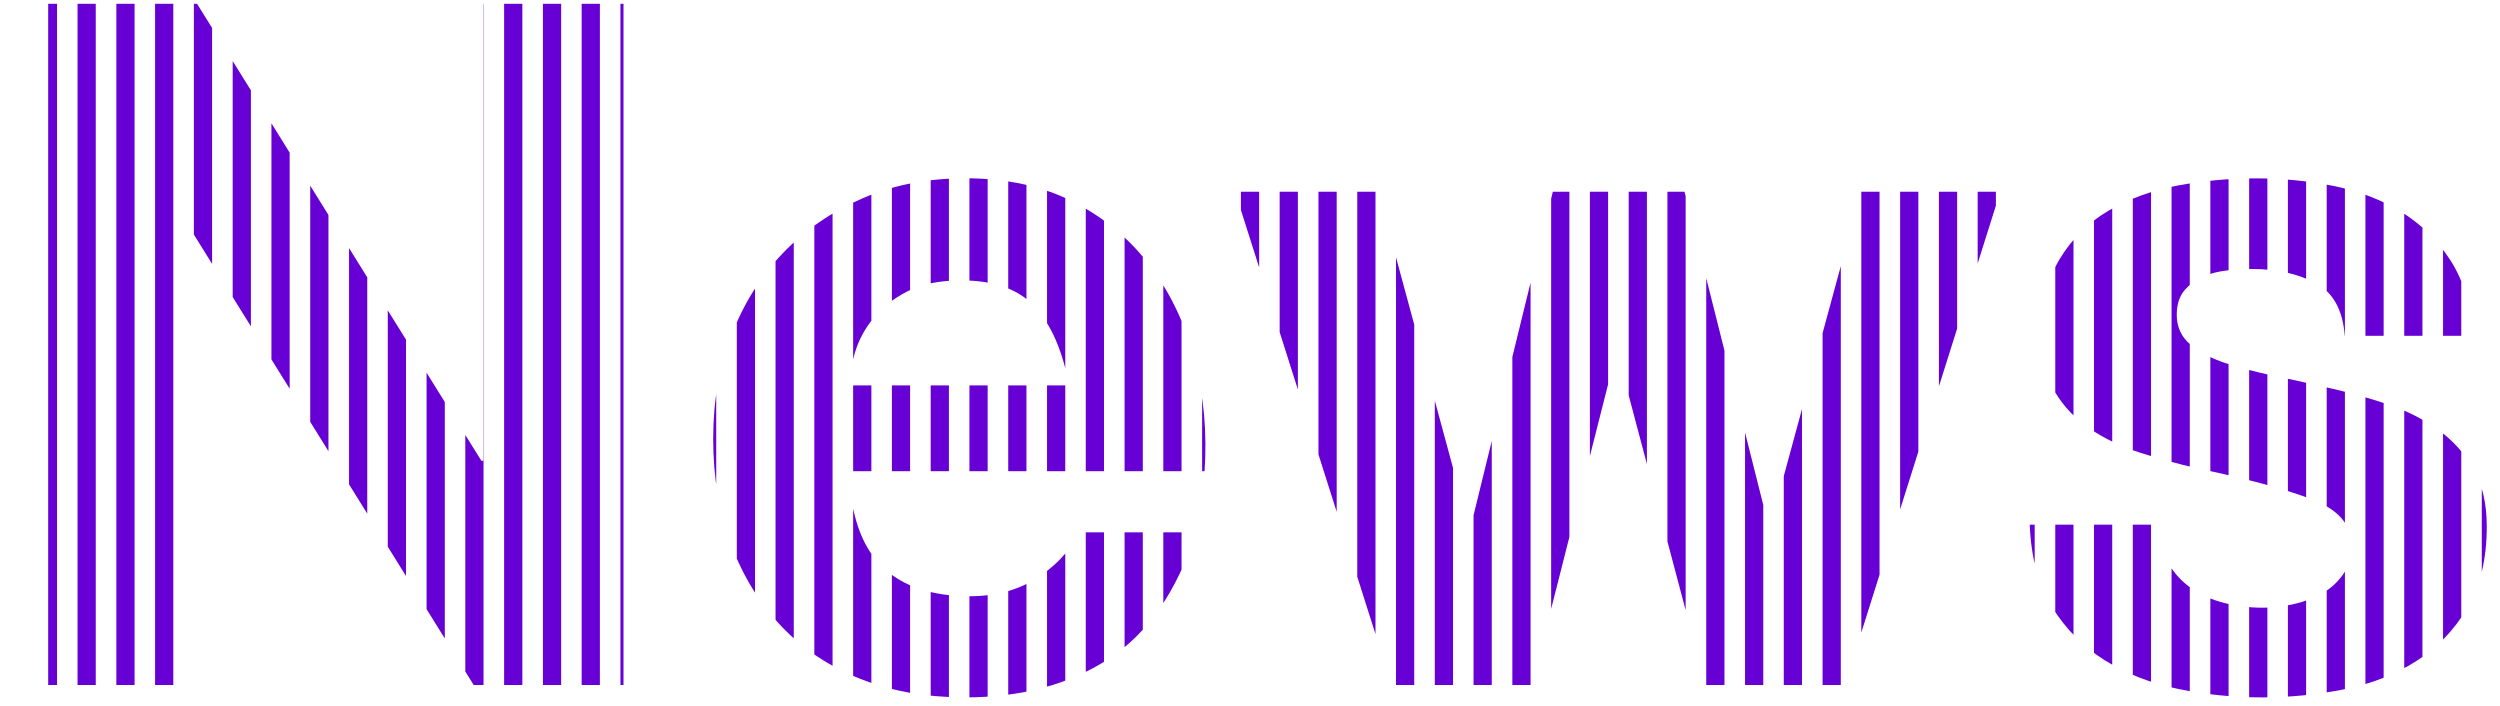
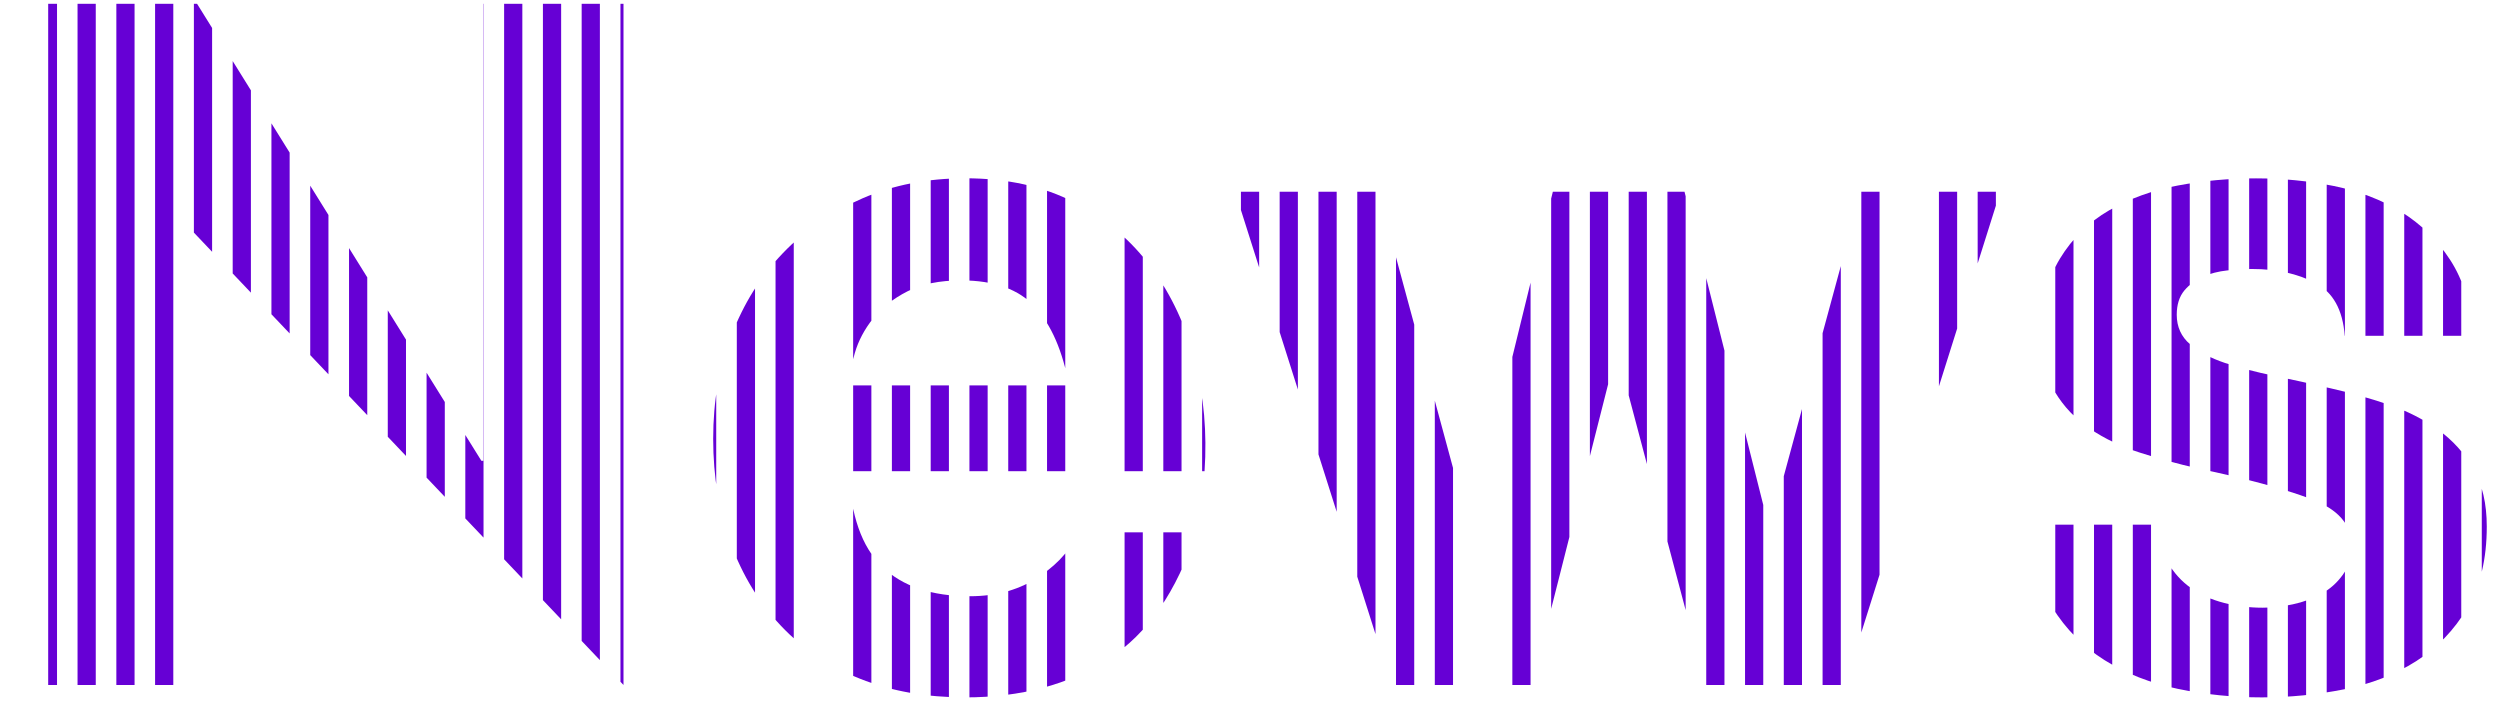
<svg xmlns="http://www.w3.org/2000/svg" id="Camada_2" viewBox="0 0 370.45 104.65">
  <defs>
    <style>.cls-1,.cls-2,.cls-3{fill:none;}.cls-2{stroke:#6600d5;stroke-miterlimit:10;stroke-width:2.7px;}.cls-3{clip-path:url(#clippath);}</style>
    <clipPath id="clippath">
-       <path class="cls-1" d="m29.2.56l42.13,67.72h.28V.56h20.78v100.94h-22.2L28.21,33.92h-.28v67.58H7.14V.56h22.06Zm101.51,83.41c3.02,2.92,7.35,4.38,13.01,4.38,4.05,0,7.54-1.01,10.46-3.04,2.92-2.03,4.71-4.17,5.37-6.43h17.67c-2.83,8.77-7.16,15.03-13.01,18.8-5.84,3.77-12.91,5.66-21.21,5.66-5.75,0-10.93-.92-15.55-2.76-4.62-1.84-8.53-4.45-11.73-7.85-3.21-3.39-5.68-7.44-7.42-12.16-1.75-4.71-2.62-9.9-2.62-15.55s.89-10.55,2.69-15.27c1.79-4.71,4.33-8.79,7.63-12.23,3.3-3.44,7.23-6.15,11.81-8.13,4.57-1.98,9.64-2.97,15.2-2.97,6.22,0,11.64,1.2,16.26,3.61,4.62,2.4,8.41,5.63,11.38,9.68,2.97,4.05,5.11,8.67,6.43,13.85,1.32,5.18,1.79,10.6,1.41,16.26h-52.73c.28,6.5,1.93,11.22,4.95,14.14Zm22.69-38.46c-2.4-2.64-6.06-3.96-10.96-3.96-3.21,0-5.87.54-7.99,1.63-2.12,1.08-3.82,2.43-5.09,4.03-1.27,1.6-2.17,3.3-2.69,5.09-.52,1.79-.83,3.39-.92,4.81h32.66c-.94-5.09-2.62-8.95-5.02-11.59Zm99.32,55.99l-13.01-49.06h-.28l-12.44,49.06h-20.78l-23.19-73.09h21.21l13.43,49.62h.28l12.16-49.62h19.51l12.44,49.48h.28l13.43-49.48h20.64l-23.04,73.09h-20.64Zm68.5-18.17c.89,1.56,2.05,2.83,3.46,3.82,1.41.99,3.04,1.72,4.88,2.19,1.84.47,3.75.71,5.73.71,1.41,0,2.9-.16,4.45-.5,1.55-.33,2.97-.85,4.24-1.55s2.33-1.65,3.18-2.83c.85-1.18,1.27-2.66,1.27-4.45,0-3.02-2-5.28-6.01-6.79-4.01-1.51-9.59-3.02-16.75-4.52-2.92-.66-5.77-1.44-8.55-2.33-2.78-.89-5.25-2.07-7.42-3.54-2.17-1.46-3.91-3.3-5.23-5.51-1.32-2.21-1.98-4.92-1.98-8.13,0-4.71.92-8.58,2.76-11.59,1.84-3.02,4.26-5.39,7.28-7.14,3.02-1.74,6.41-2.97,10.18-3.68,3.77-.71,7.63-1.06,11.59-1.06s7.8.38,11.52,1.13c3.72.76,7.04,2.03,9.97,3.82,2.92,1.79,5.35,4.17,7.28,7.14,1.93,2.97,3.09,6.72,3.46,11.24h-19.09c-.28-3.86-1.75-6.48-4.38-7.85-2.64-1.37-5.75-2.05-9.33-2.05-1.13,0-2.36.07-3.68.21-1.32.14-2.52.45-3.61.92-1.08.47-2,1.16-2.76,2.05-.75.9-1.13,2.1-1.13,3.6,0,1.79.66,3.25,1.98,4.38,1.32,1.13,3.04,2.05,5.16,2.76,2.12.71,4.55,1.34,7.28,1.91,2.73.57,5.51,1.18,8.34,1.84,2.92.66,5.77,1.46,8.55,2.4,2.78.94,5.25,2.19,7.42,3.75,2.17,1.56,3.91,3.49,5.23,5.8,1.32,2.31,1.98,5.16,1.98,8.55,0,4.81-.97,8.84-2.9,12.09-1.93,3.25-4.45,5.87-7.56,7.85s-6.67,3.37-10.67,4.17c-4.01.8-8.08,1.2-12.23,1.2s-8.39-.42-12.44-1.27c-4.05-.85-7.66-2.26-10.82-4.24-3.16-1.98-5.75-4.59-7.78-7.85-2.03-3.25-3.13-7.33-3.32-12.23h19.09c0,2.17.45,4.03,1.34,5.58Z" />
+       <path class="cls-1" d="m29.2.56l42.13,67.72h.28V.56h20.78v100.94L28.21,33.92h-.28v67.58H7.14V.56h22.06Zm101.51,83.41c3.02,2.92,7.35,4.38,13.01,4.38,4.05,0,7.54-1.01,10.46-3.04,2.92-2.03,4.71-4.17,5.37-6.43h17.67c-2.83,8.77-7.16,15.03-13.01,18.8-5.84,3.77-12.91,5.66-21.21,5.66-5.75,0-10.93-.92-15.55-2.76-4.62-1.84-8.53-4.45-11.73-7.85-3.21-3.39-5.68-7.44-7.42-12.16-1.75-4.71-2.62-9.9-2.62-15.55s.89-10.55,2.69-15.27c1.79-4.71,4.33-8.79,7.63-12.23,3.3-3.44,7.23-6.15,11.81-8.13,4.57-1.98,9.64-2.97,15.2-2.97,6.22,0,11.64,1.2,16.26,3.61,4.62,2.4,8.41,5.63,11.38,9.68,2.97,4.05,5.11,8.67,6.43,13.85,1.32,5.18,1.79,10.6,1.41,16.26h-52.73c.28,6.5,1.93,11.22,4.95,14.14Zm22.69-38.46c-2.4-2.64-6.06-3.96-10.96-3.96-3.21,0-5.87.54-7.99,1.63-2.12,1.08-3.82,2.43-5.09,4.03-1.27,1.6-2.17,3.3-2.69,5.09-.52,1.79-.83,3.39-.92,4.81h32.66c-.94-5.09-2.62-8.95-5.02-11.59Zm99.32,55.99l-13.01-49.06h-.28l-12.44,49.06h-20.78l-23.19-73.09h21.21l13.43,49.62h.28l12.16-49.62h19.51l12.44,49.48h.28l13.43-49.48h20.64l-23.04,73.09h-20.64Zm68.5-18.17c.89,1.56,2.05,2.83,3.46,3.82,1.41.99,3.04,1.72,4.88,2.19,1.84.47,3.75.71,5.73.71,1.41,0,2.9-.16,4.45-.5,1.55-.33,2.97-.85,4.24-1.55s2.33-1.65,3.18-2.83c.85-1.18,1.27-2.66,1.27-4.45,0-3.02-2-5.28-6.01-6.79-4.01-1.51-9.59-3.02-16.75-4.52-2.92-.66-5.77-1.44-8.55-2.33-2.78-.89-5.25-2.07-7.42-3.54-2.17-1.46-3.91-3.3-5.23-5.51-1.32-2.21-1.98-4.92-1.98-8.13,0-4.71.92-8.58,2.76-11.59,1.84-3.02,4.26-5.39,7.28-7.14,3.02-1.74,6.41-2.97,10.18-3.68,3.77-.71,7.63-1.06,11.59-1.06s7.8.38,11.52,1.13c3.72.76,7.04,2.03,9.97,3.82,2.92,1.79,5.35,4.17,7.28,7.14,1.93,2.97,3.09,6.72,3.46,11.24h-19.09c-.28-3.86-1.75-6.48-4.38-7.85-2.64-1.37-5.75-2.05-9.33-2.05-1.13,0-2.36.07-3.68.21-1.32.14-2.52.45-3.61.92-1.08.47-2,1.16-2.76,2.05-.75.9-1.13,2.1-1.13,3.6,0,1.79.66,3.25,1.98,4.38,1.32,1.13,3.04,2.05,5.16,2.76,2.12.71,4.55,1.34,7.28,1.91,2.73.57,5.51,1.18,8.34,1.84,2.92.66,5.77,1.46,8.55,2.4,2.78.94,5.25,2.19,7.42,3.75,2.17,1.56,3.91,3.49,5.23,5.8,1.32,2.31,1.98,5.16,1.98,8.55,0,4.81-.97,8.84-2.9,12.09-1.93,3.25-4.45,5.87-7.56,7.85s-6.67,3.37-10.67,4.17c-4.01.8-8.08,1.2-12.23,1.2s-8.39-.42-12.44-1.27c-4.05-.85-7.66-2.26-10.82-4.24-3.16-1.98-5.75-4.59-7.78-7.85-2.03-3.25-3.13-7.33-3.32-12.23h19.09c0,2.17.45,4.03,1.34,5.58Z" />
    </clipPath>
  </defs>
  <g id="Camada_1-2">
    <g class="cls-3">
      <line class="cls-2" x1="1.35" x2="1.35" y2="104.65" />
      <line class="cls-2" x1="7.1" x2="7.1" y2="104.65" />
      <line class="cls-2" x1="12.84" x2="12.84" y2="104.65" />
      <line class="cls-2" x1="18.59" x2="18.59" y2="104.65" />
      <line class="cls-2" x1="24.33" x2="24.33" y2="104.65" />
      <line class="cls-2" x1="30.08" x2="30.08" y2="104.65" />
      <line class="cls-2" x1="35.83" x2="35.83" y2="104.65" />
      <line class="cls-2" x1="41.57" x2="41.57" y2="104.65" />
      <line class="cls-2" x1="47.32" x2="47.32" y2="104.65" />
      <line class="cls-2" x1="53.07" x2="53.07" y2="104.65" />
      <line class="cls-2" x1="58.81" x2="58.81" y2="104.65" />
      <line class="cls-2" x1="64.56" x2="64.56" y2="104.65" />
      <line class="cls-2" x1="70.3" x2="70.3" y2="104.65" />
      <line class="cls-2" x1="76.05" x2="76.05" y2="104.65" />
      <line class="cls-2" x1="81.8" x2="81.8" y2="104.65" />
      <line class="cls-2" x1="87.54" x2="87.54" y2="104.65" />
      <line class="cls-2" x1="93.29" x2="93.29" y2="104.65" />
      <line class="cls-2" x1="99.03" x2="99.03" y2="104.65" />
      <line class="cls-2" x1="104.78" x2="104.78" y2="104.65" />
      <line class="cls-2" x1="110.53" x2="110.53" y2="104.65" />
      <line class="cls-2" x1="116.27" x2="116.27" y2="104.65" />
-       <line class="cls-2" x1="122.02" x2="122.02" y2="104.65" />
      <line class="cls-2" x1="127.77" x2="127.77" y2="104.65" />
      <line class="cls-2" x1="133.51" x2="133.51" y2="104.65" />
      <line class="cls-2" x1="139.26" x2="139.26" y2="104.65" />
      <line class="cls-2" x1="145" x2="145" y2="104.65" />
      <line class="cls-2" x1="150.75" x2="150.75" y2="104.65" />
      <line class="cls-2" x1="156.5" x2="156.5" y2="104.65" />
-       <line class="cls-2" x1="162.24" x2="162.24" y2="104.65" />
      <line class="cls-2" x1="167.99" x2="167.99" y2="104.65" />
      <line class="cls-2" x1="173.73" x2="173.73" y2="104.65" />
      <line class="cls-2" x1="179.48" x2="179.48" y2="104.65" />
      <line class="cls-2" x1="185.23" x2="185.23" y2="104.65" />
      <line class="cls-2" x1="190.97" x2="190.97" y2="104.65" />
      <line class="cls-2" x1="196.72" x2="196.72" y2="104.65" />
      <line class="cls-2" x1="202.47" x2="202.47" y2="104.65" />
      <line class="cls-2" x1="208.21" x2="208.21" y2="104.65" />
      <line class="cls-2" x1="213.96" x2="213.96" y2="104.65" />
-       <line class="cls-2" x1="219.7" x2="219.7" y2="104.65" />
      <line class="cls-2" x1="225.45" x2="225.45" y2="104.65" />
      <line class="cls-2" x1="231.2" x2="231.2" y2="104.65" />
      <line class="cls-2" x1="236.94" x2="236.94" y2="104.65" />
      <line class="cls-2" x1="242.69" x2="242.69" y2="104.65" />
      <line class="cls-2" x1="248.43" x2="248.43" y2="104.65" />
      <line class="cls-2" x1="254.18" x2="254.18" y2="104.65" />
      <line class="cls-2" x1="259.93" x2="259.93" y2="104.65" />
      <line class="cls-2" x1="265.67" x2="265.67" y2="104.65" />
      <line class="cls-2" x1="271.42" x2="271.42" y2="104.65" />
      <line class="cls-2" x1="277.16" x2="277.16" y2="104.65" />
-       <line class="cls-2" x1="282.91" x2="282.91" y2="104.65" />
      <line class="cls-2" x1="288.66" x2="288.66" y2="104.65" />
      <line class="cls-2" x1="294.4" x2="294.4" y2="104.65" />
-       <line class="cls-2" x1="300.15" x2="300.15" y2="104.65" />
      <line class="cls-2" x1="305.9" x2="305.9" y2="104.65" />
      <line class="cls-2" x1="311.64" x2="311.64" y2="104.65" />
      <line class="cls-2" x1="317.39" x2="317.39" y2="104.65" />
      <line class="cls-2" x1="323.13" x2="323.13" y2="104.65" />
      <line class="cls-2" x1="328.88" x2="328.88" y2="104.65" />
      <line class="cls-2" x1="334.63" x2="334.63" y2="104.65" />
      <line class="cls-2" x1="340.37" x2="340.37" y2="104.65" />
      <line class="cls-2" x1="346.12" x2="346.12" y2="104.65" />
      <line class="cls-2" x1="351.86" x2="351.86" y2="104.65" />
      <line class="cls-2" x1="357.61" x2="357.61" y2="104.65" />
      <line class="cls-2" x1="363.36" x2="363.36" y2="104.65" />
      <line class="cls-2" x1="369.1" x2="369.1" y2="104.65" />
    </g>
  </g>
</svg>